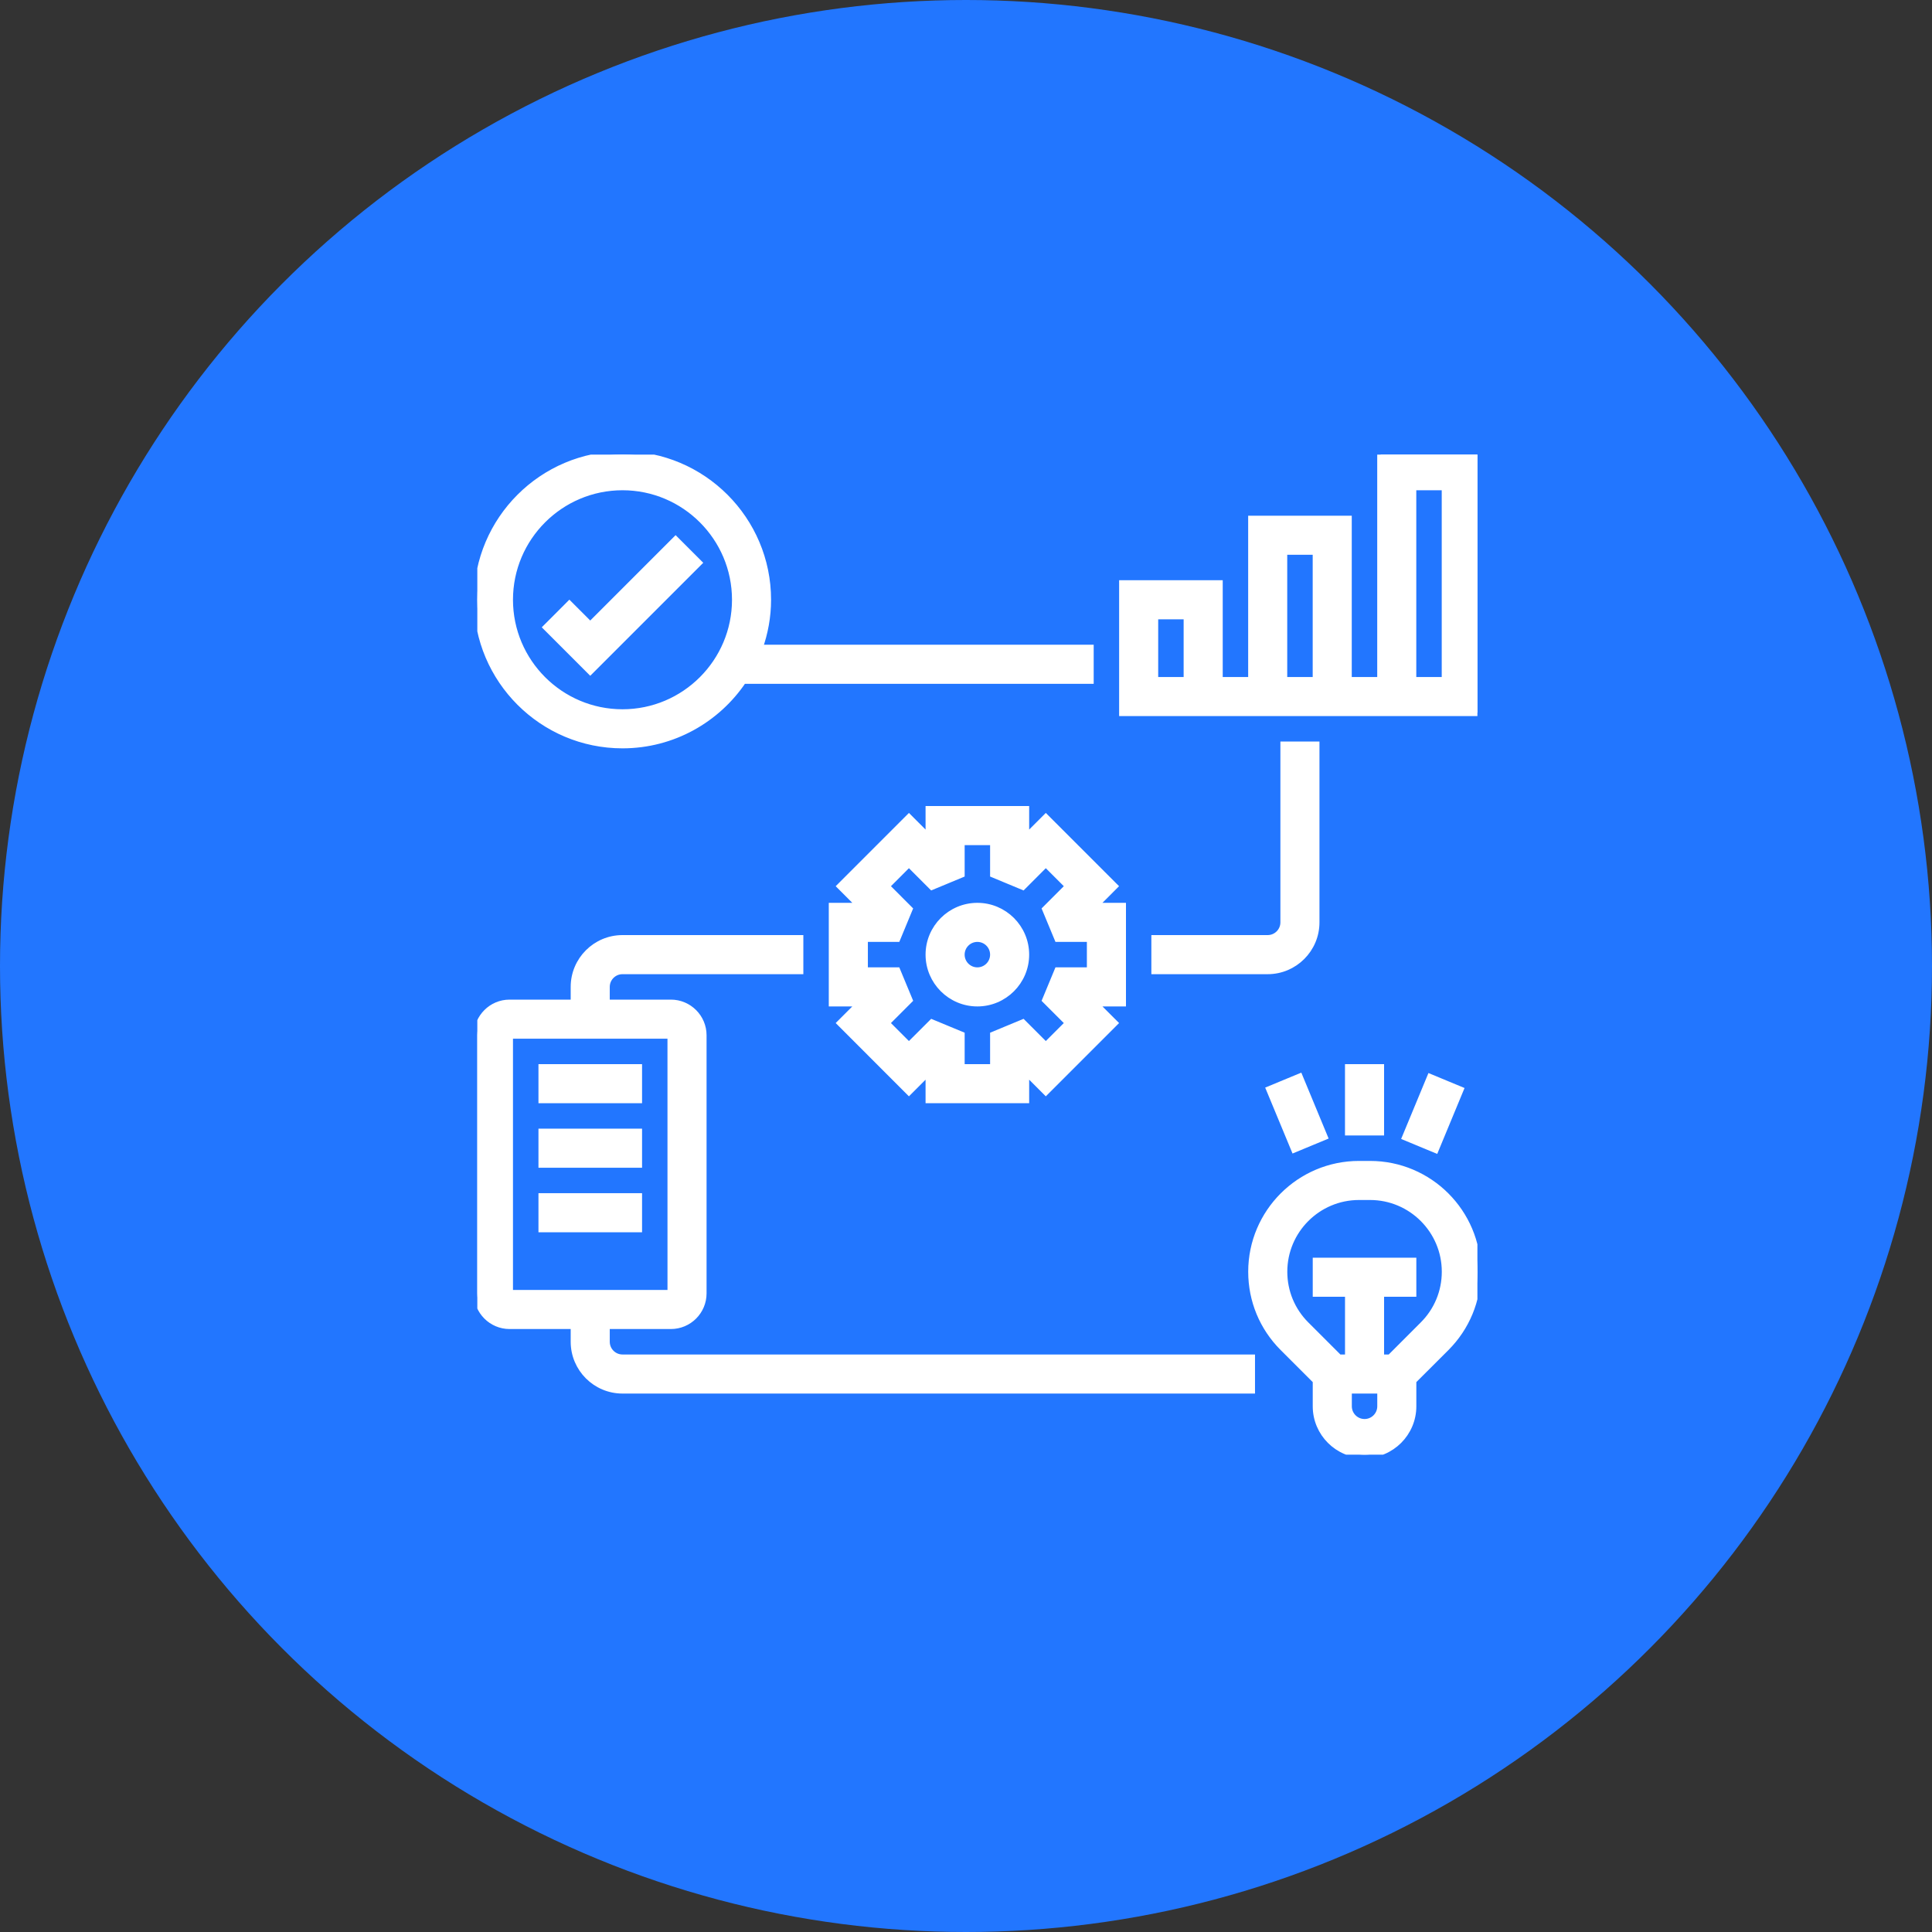
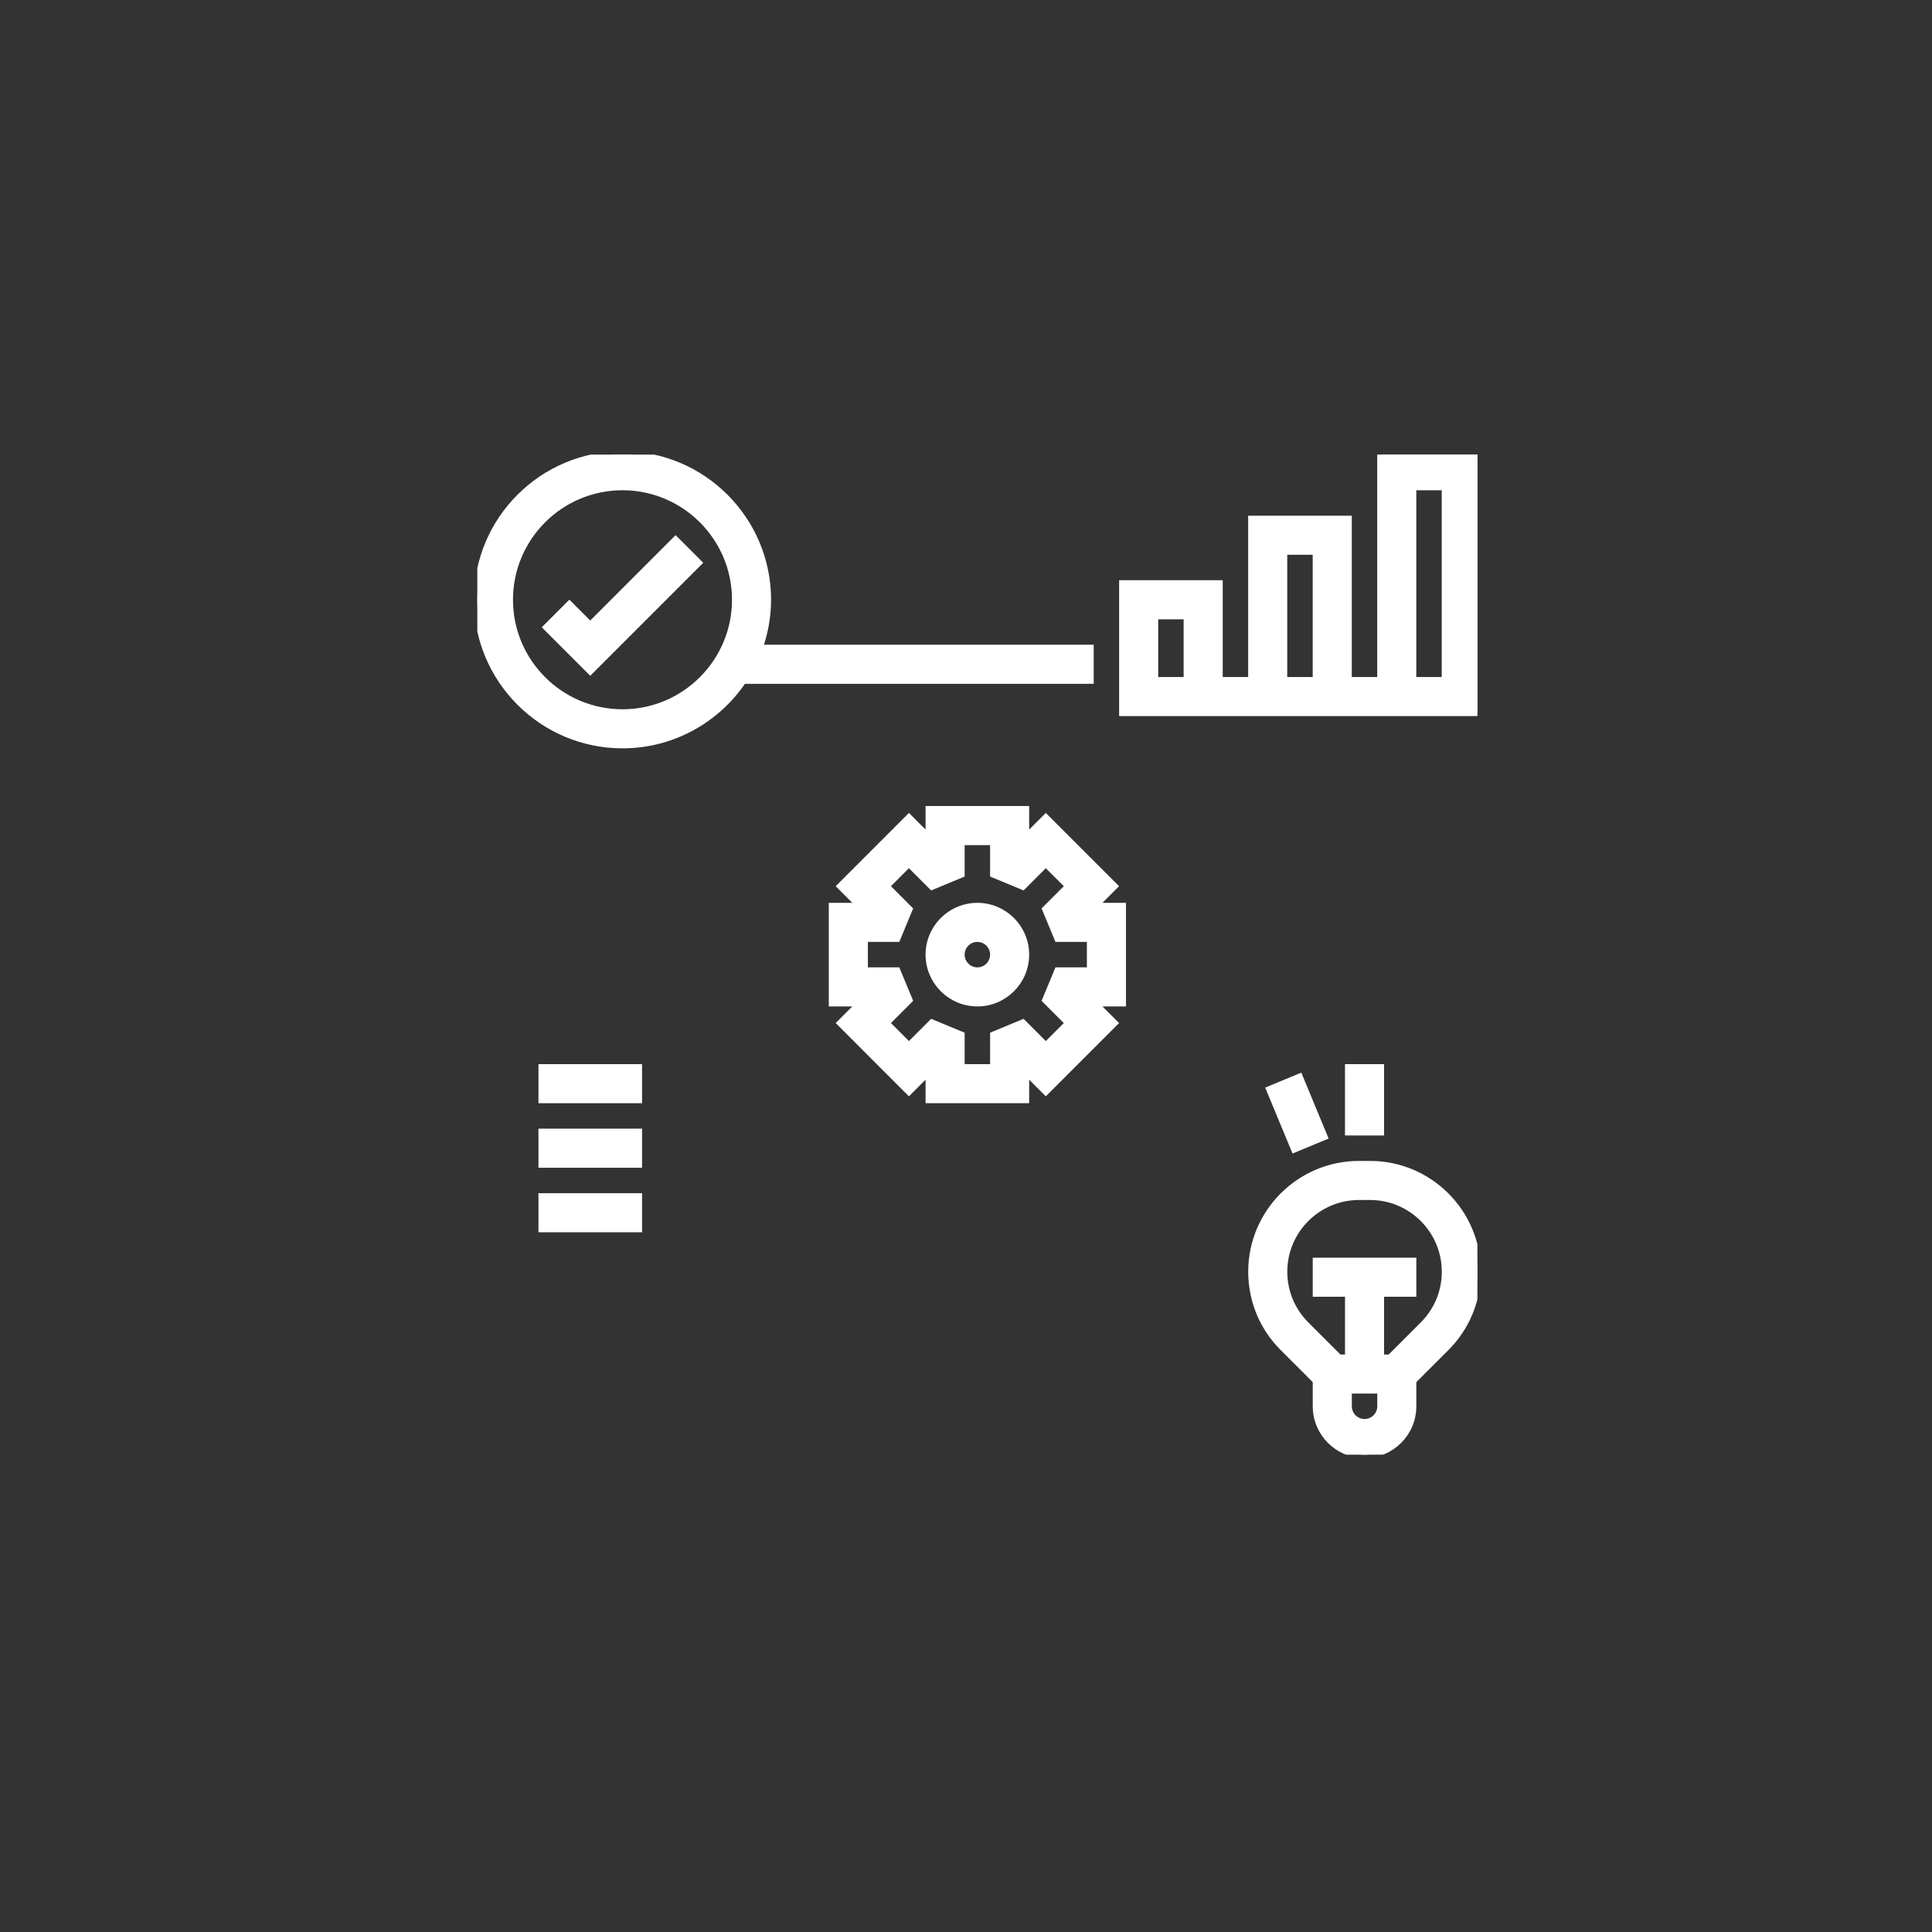
<svg xmlns="http://www.w3.org/2000/svg" width="85" height="85" viewBox="0 0 85 85" fill="none">
  <rect x="0" y="0" width="85" height="85" fill="#333333" stroke="none" />
-   <circle cx="42.5" cy="42.5" r="42.5" fill="#2276FF" />
  <g clip-path="url(#clip0_136_689)">
    <path d="M27.387 32.774C29.596 32.774 31.547 31.646 32.694 29.936H47.968V28.516H33.402C33.639 27.849 33.774 27.134 33.774 26.387C33.774 22.865 30.909 20 27.387 20C23.866 20 21 22.865 21 26.387C21 29.909 23.866 32.774 27.387 32.774ZM27.387 21.419C30.127 21.419 32.355 23.648 32.355 26.387C32.355 29.126 30.127 31.355 27.387 31.355C24.648 31.355 22.419 29.126 22.419 26.387C22.419 23.648 24.648 21.419 27.387 21.419Z" fill="white" stroke="white" stroke-width="0.3" />
    <path d="M30.728 24.76L29.724 23.756L25.968 27.513L25.05 26.595L24.047 27.599L25.968 29.52L30.728 24.76Z" fill="white" stroke="white" stroke-width="0.3" />
    <path d="M60.742 20V29.936H59.322V22.839H55.064V29.936H53.645V25.677H49.387V31.355H65V20H60.742ZM52.225 29.936H50.806V27.097H52.225V29.936ZM56.483 24.258H57.903V29.936H56.483V24.258ZM63.58 29.936H62.161V21.419H63.58V29.936Z" fill="white" stroke="white" stroke-width="0.3" />
    <path d="M43 39.871C41.826 39.871 40.871 40.826 40.871 42C40.871 43.174 41.826 44.129 43 44.129C44.174 44.129 45.129 43.174 45.129 42C45.129 40.826 44.174 39.871 43 39.871ZM43 42.71C42.609 42.71 42.29 42.392 42.29 42C42.29 41.608 42.609 41.29 43 41.29C43.391 41.29 43.71 41.608 43.71 42C43.71 42.392 43.391 42.71 43 42.71Z" fill="white" stroke="white" stroke-width="0.3" />
    <path d="M46.011 35.978L45.129 36.86V35.613H40.871V36.86L39.989 35.978L36.979 38.989L37.86 39.871H36.613V44.129H37.86L36.979 45.01L39.989 48.022L40.871 47.14V48.387H45.129V47.139L46.011 48.022L49.023 45.01L48.141 44.129H49.388V39.871H48.141L49.022 38.989L46.011 35.978ZM47.968 42.71H46.536L46.002 43.998L47.015 45.01L46.011 46.014L44.998 45.001L43.71 45.535V46.968H42.291V45.535L41.003 45.001L39.989 46.014L38.986 45.01L39.999 43.996L39.465 42.71H38.033V41.29H39.465L39.998 40.002L38.986 38.989L39.989 37.985L41.002 38.999L42.291 38.464V37.032H43.71V38.464L44.998 38.999L46.011 37.985L47.015 38.989L46.002 40.002L46.536 41.29H47.968V42.71Z" fill="white" stroke="white" stroke-width="0.3" />
-     <path d="M56.482 40.581C56.482 40.972 56.163 41.29 55.772 41.29H50.805V42.71H55.772C56.946 42.71 57.901 41.754 57.901 40.581V32.774H56.482V40.581Z" fill="white" stroke="white" stroke-width="0.3" />
    <path d="M60.278 51.226H59.79C57.185 51.226 55.066 53.345 55.066 55.95C55.066 57.211 55.557 58.397 56.45 59.291L57.905 60.745V61.871C57.905 63.045 58.86 64 60.034 64C61.208 64 62.163 63.045 62.163 61.871V60.745L63.619 59.291C64.511 58.397 65.002 57.212 65.002 55.95C65.002 53.345 62.883 51.226 60.278 51.226ZM60.034 62.581C59.643 62.581 59.325 62.263 59.325 61.871V61.161H60.744V61.871C60.744 62.263 60.425 62.581 60.034 62.581ZM62.614 58.287L61.16 59.742H60.744V56.903H62.163V55.484H57.905V56.903H59.325V59.742H58.909L57.454 58.287C56.829 57.663 56.486 56.832 56.486 55.95C56.486 54.128 57.968 52.645 59.791 52.645H60.278C62.1 52.645 63.583 54.128 63.583 55.95C63.583 56.832 63.239 57.663 62.614 58.287Z" fill="white" stroke="white" stroke-width="0.3" />
    <path d="M59.324 46.968H60.744V49.806H59.324V46.968Z" fill="white" stroke="white" stroke-width="0.3" />
    <path d="M55.859 47.931L57.171 47.387L58.258 50.01L56.947 50.554L55.859 47.931Z" fill="white" stroke="white" stroke-width="0.3" />
-     <path d="M61.84 50.028L62.927 47.405L64.238 47.949L63.151 50.572L61.84 50.028Z" fill="white" stroke="white" stroke-width="0.3" />
-     <path d="M26.677 59.032V58.322H29.516C30.299 58.322 30.936 57.686 30.936 56.903V45.548C30.936 44.766 30.299 44.129 29.516 44.129H26.677V43.419C26.677 43.028 26.996 42.71 27.387 42.71H35.194V41.29H27.387C26.213 41.29 25.258 42.245 25.258 43.419V44.129H22.419C21.637 44.129 21 44.766 21 45.548V56.903C21 57.686 21.637 58.322 22.419 58.322H25.258V59.032C25.258 60.206 26.213 61.161 27.387 61.161H55.065V59.742H27.387C26.996 59.742 26.677 59.424 26.677 59.032ZM22.419 45.548H29.516L29.517 56.903H22.419V45.548Z" fill="white" stroke="white" stroke-width="0.3" />
    <path d="M23.84 46.968H28.098V48.387H23.84V46.968Z" fill="white" stroke="white" stroke-width="0.3" />
    <path d="M23.84 49.806H28.098V51.226H23.84V49.806Z" fill="white" stroke="white" stroke-width="0.3" />
    <path d="M23.84 52.645H28.098V54.065H23.84V52.645Z" fill="white" stroke="white" stroke-width="0.3" />
  </g>
  <defs>
    <clipPath id="clip0_136_689">
      <rect width="44" height="44" fill="white" transform="translate(21 20)" />
    </clipPath>
  </defs>
</svg>